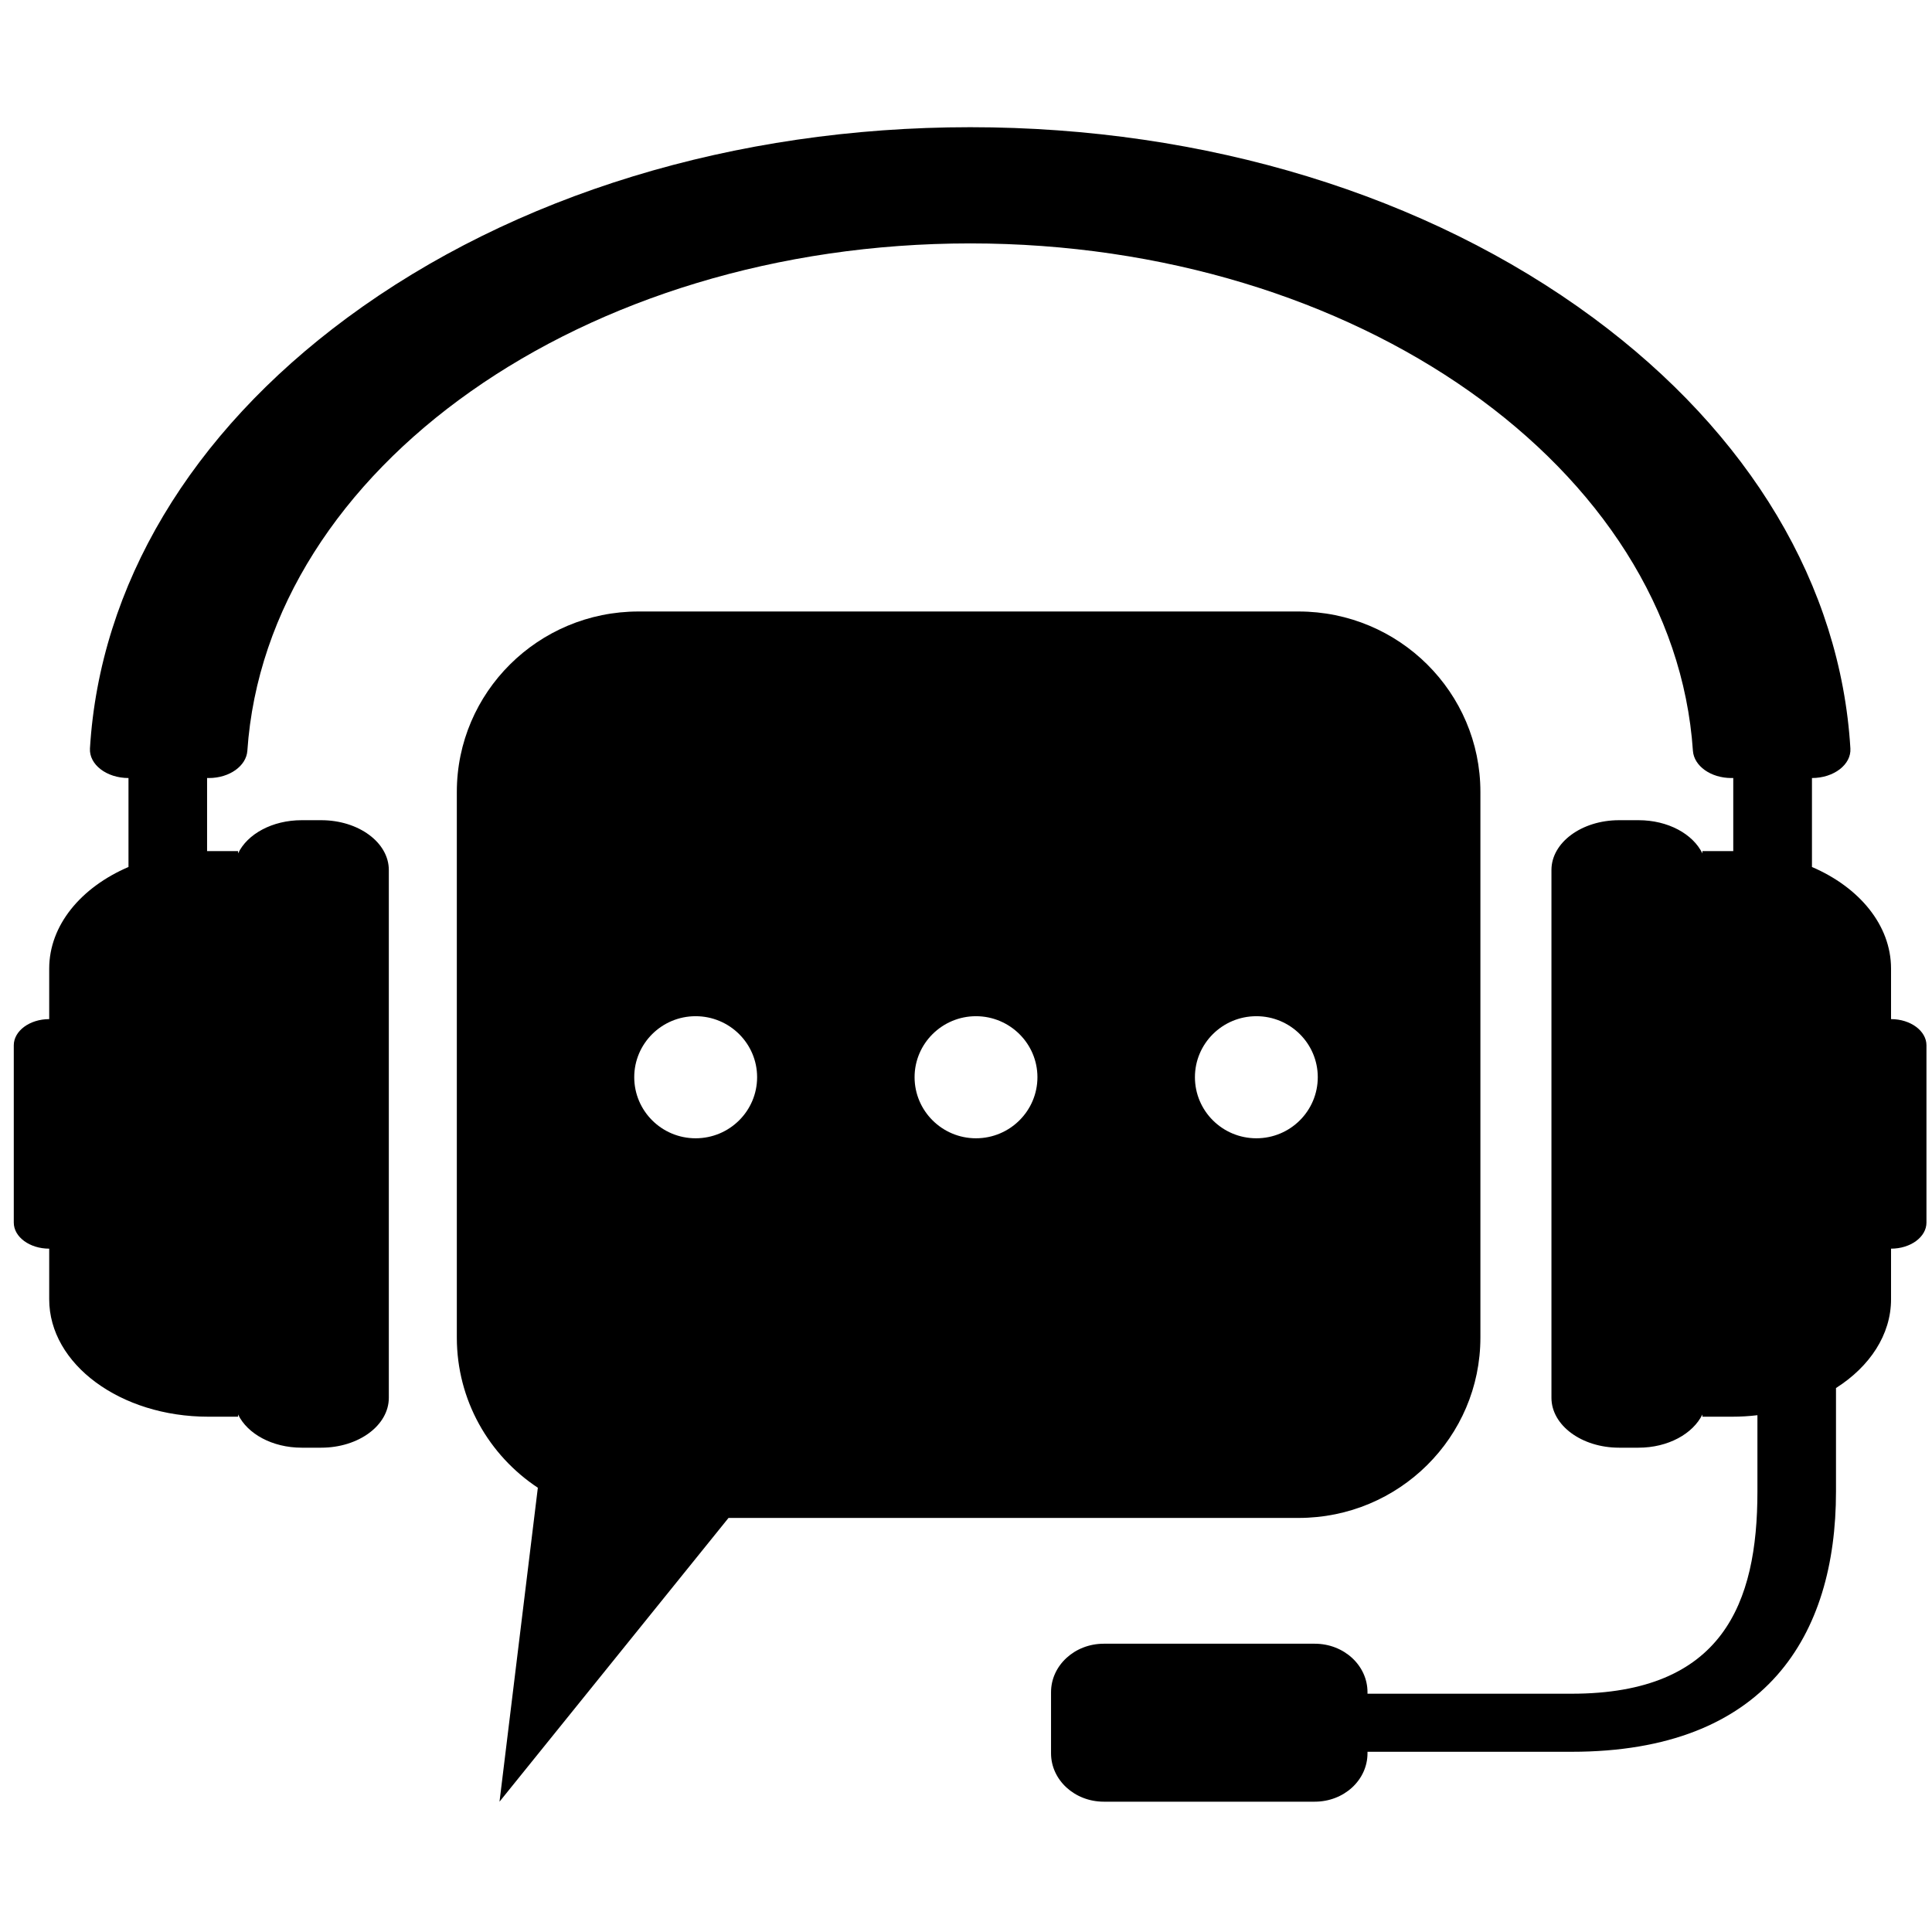
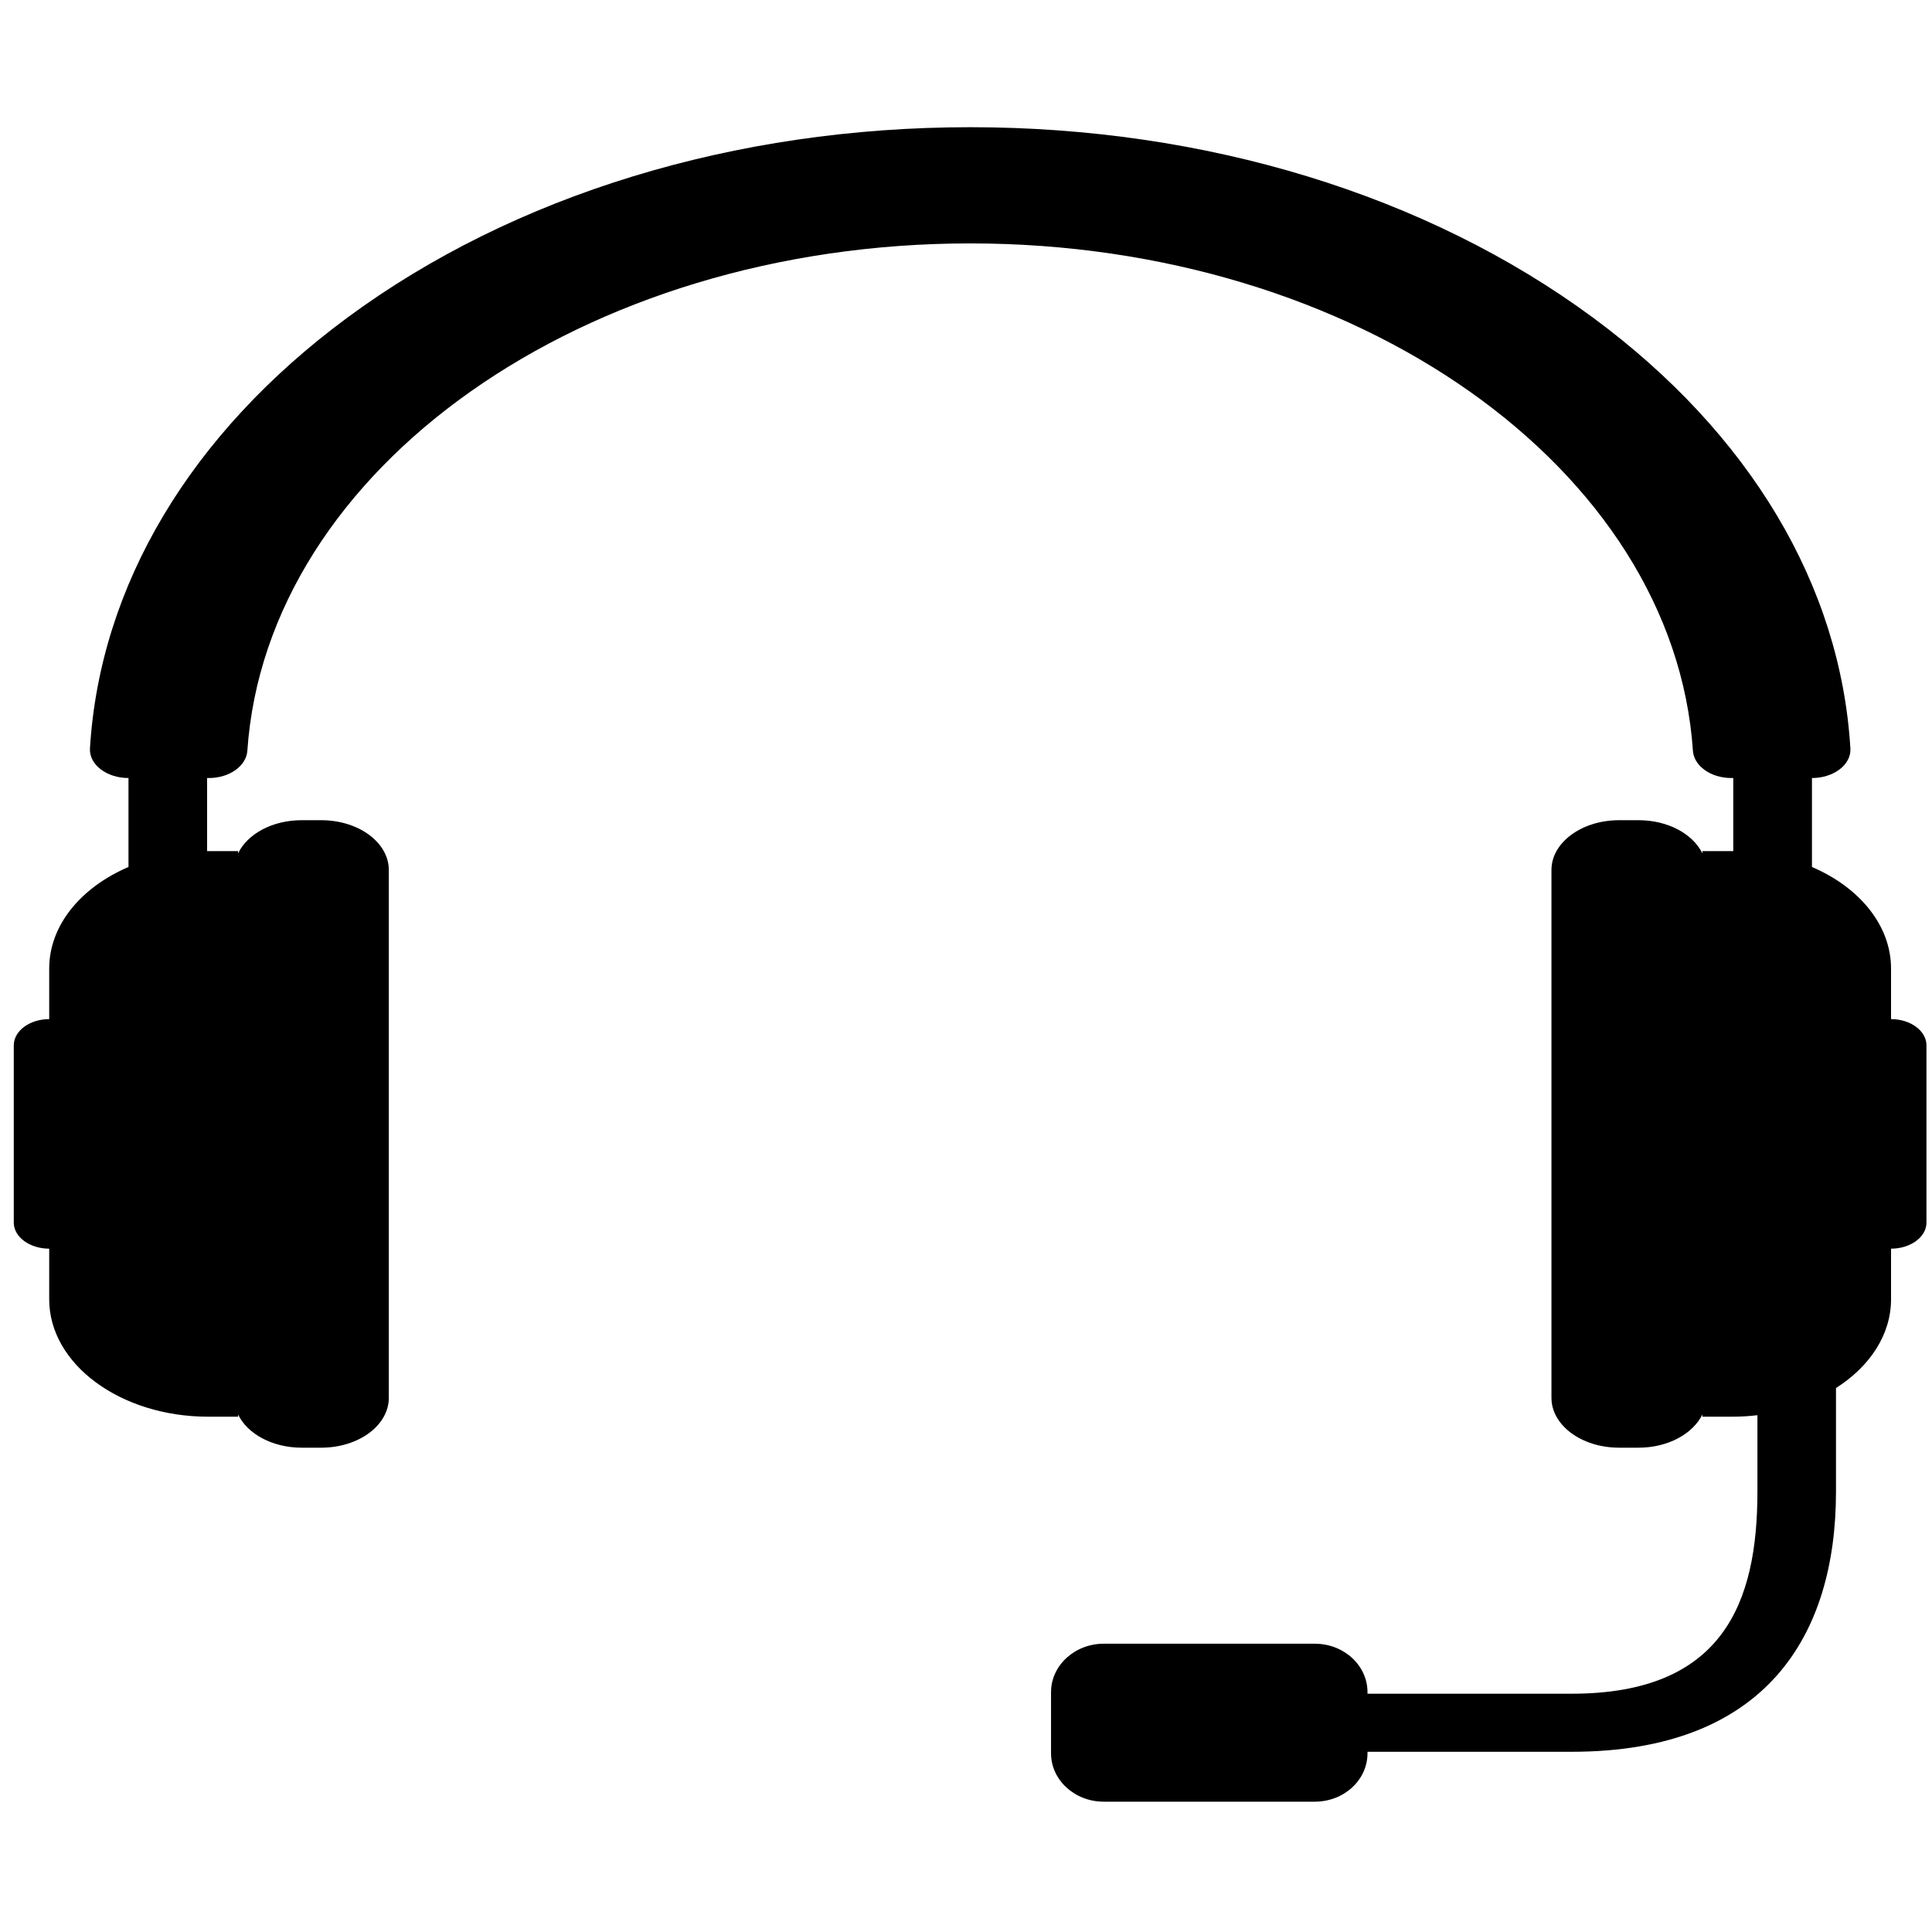
<svg xmlns="http://www.w3.org/2000/svg" width="100" zoomAndPan="magnify" viewBox="0 0 75 75" height="100" preserveAspectRatio="xMidYMid meet" version="1.0">
  <defs>
    <clipPath id="bf2267c91a">
      <path d="M 0.535 4.941 L 74.785 4.941 L 74.785 69.941 L 0.535 69.941 Z M 0.535 4.941 " clip-rule="nonzero" />
    </clipPath>
    <clipPath id="ec74793e3a">
-       <path d="M 17.523 23.016 L 57.559 23.016 L 57.559 69.941 L 17.523 69.941 Z M 17.523 23.016 " clip-rule="nonzero" />
-     </clipPath>
+       </clipPath>
  </defs>
  <g clip-path="url(#bf2267c91a)">
    <path fill="#000000" d="M 73.41 39.562 L 73.41 37.602 C 73.41 35.914 72.176 34.445 70.34 33.656 L 70.34 30.203 C 71.188 30.203 71.871 29.68 71.832 29.055 C 71.453 22.738 67.941 16.836 61.848 12.336 C 55.387 7.566 46.797 4.938 37.664 4.938 C 28.527 4.938 19.934 7.566 13.477 12.336 C 7.387 16.836 3.875 22.738 3.492 29.055 C 3.457 29.68 4.137 30.203 4.988 30.203 L 4.988 33.656 C 3.148 34.445 1.91 35.914 1.91 37.602 L 1.91 39.562 C 1.152 39.562 0.535 40.02 0.535 40.578 L 0.535 47.461 C 0.535 48.02 1.152 48.473 1.91 48.473 L 1.91 50.438 C 1.91 52.957 4.676 54.996 8.082 54.996 L 9.242 54.996 L 9.242 54.91 C 9.602 55.66 10.57 56.199 11.711 56.199 L 12.469 56.199 C 13.922 56.199 15.094 55.332 15.094 54.262 L 15.094 33.773 C 15.094 32.707 13.922 31.84 12.469 31.84 L 11.711 31.84 C 10.57 31.84 9.602 32.375 9.242 33.129 L 9.242 33.039 L 8.082 33.039 C 8.066 33.039 8.055 33.039 8.039 33.039 L 8.039 30.203 L 8.109 30.203 C 8.91 30.203 9.559 29.734 9.602 29.148 C 10.348 18.191 22.648 9.449 37.664 9.449 C 52.672 9.449 64.977 18.191 65.719 29.148 C 65.762 29.734 66.41 30.203 67.211 30.203 L 67.285 30.203 L 67.285 33.039 C 67.27 33.039 67.254 33.039 67.242 33.039 L 66.086 33.039 L 66.086 33.129 C 65.719 32.375 64.754 31.84 63.609 31.84 L 62.852 31.84 C 61.402 31.84 60.227 32.707 60.227 33.773 L 60.227 54.262 C 60.227 55.332 61.402 56.199 62.852 56.199 L 63.609 56.199 C 64.754 56.199 65.719 55.66 66.086 54.91 L 66.086 54.996 L 67.242 54.996 C 67.574 54.996 67.898 54.977 68.223 54.938 L 68.223 57.906 C 68.223 62.238 66.875 65.75 61.008 65.75 L 53.086 65.75 L 53.086 65.691 C 53.086 64.652 52.172 63.809 51.039 63.809 L 42.848 63.809 C 41.719 63.809 40.801 64.652 40.801 65.691 L 40.801 68.062 C 40.801 69.102 41.719 69.941 42.848 69.941 L 51.039 69.941 C 52.172 69.941 53.086 69.102 53.086 68.062 L 53.086 68.004 L 61.008 68.004 C 68.562 68.004 71.273 63.484 71.273 57.906 L 71.273 53.883 C 72.582 53.051 73.41 51.816 73.41 50.438 L 73.41 48.473 C 74.168 48.473 74.785 48.02 74.785 47.461 L 74.785 40.578 C 74.785 40.02 74.168 39.562 73.41 39.562 " fill-opacity="1" fill-rule="nonzero" />
  </g>
  <g clip-path="url(#ec74793e3a)">
    <path fill="#000000" d="M 50.41 23.738 L 24.789 23.738 C 20.891 23.738 17.734 26.879 17.734 30.742 L 17.734 51.922 C 17.734 54.355 18.98 56.496 20.879 57.754 L 19.391 69.941 L 28.281 58.926 L 50.41 58.926 C 54.312 58.926 57.469 55.789 57.469 51.922 L 57.469 30.742 C 57.469 26.879 54.312 23.738 50.41 23.738 Z M 27.004 44.188 C 25.688 44.188 24.621 43.125 24.621 41.816 C 24.621 40.512 25.688 39.449 27.004 39.449 C 28.324 39.449 29.391 40.512 29.391 41.816 C 29.391 43.125 28.324 44.188 27.004 44.188 Z M 37.887 44.188 C 36.574 44.188 35.504 43.125 35.504 41.816 C 35.504 40.512 36.574 39.449 37.887 39.449 C 39.203 39.449 40.273 40.512 40.273 41.816 C 40.273 43.125 39.203 44.188 37.887 44.188 Z M 48.773 44.188 C 47.453 44.188 46.387 43.125 46.387 41.816 C 46.387 40.512 47.453 39.449 48.773 39.449 C 50.09 39.449 51.156 40.512 51.156 41.816 C 51.156 43.125 50.09 44.188 48.773 44.188 " fill-opacity="1" fill-rule="nonzero" />
  </g>
</svg>